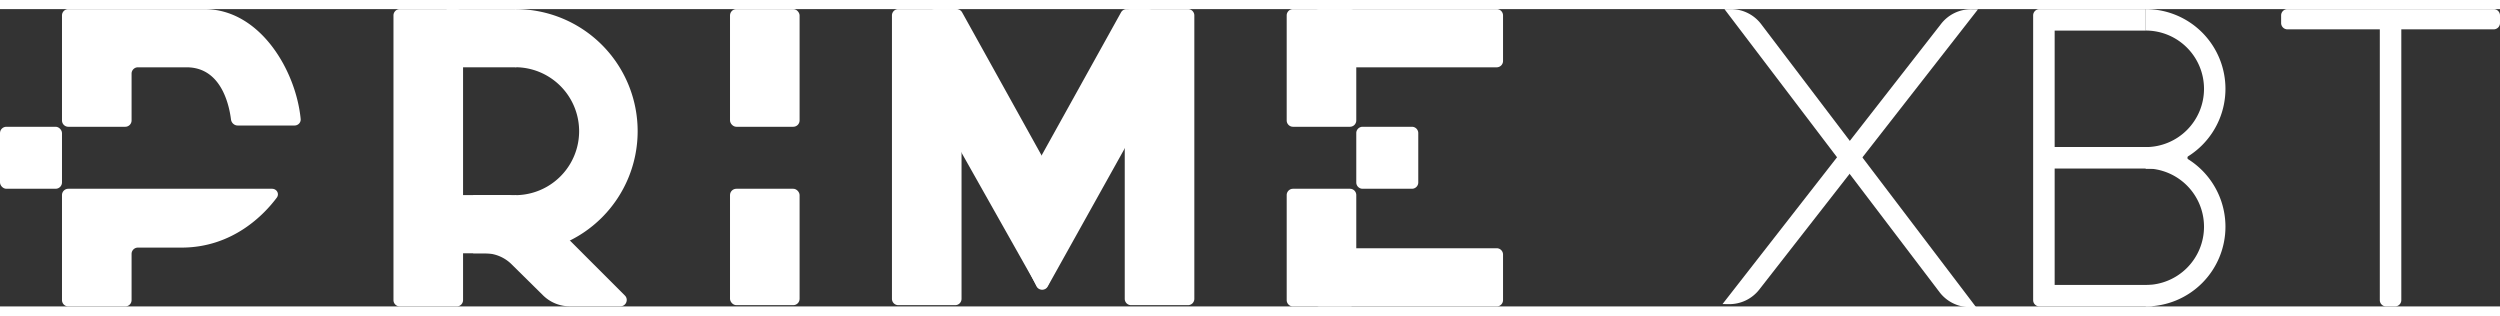
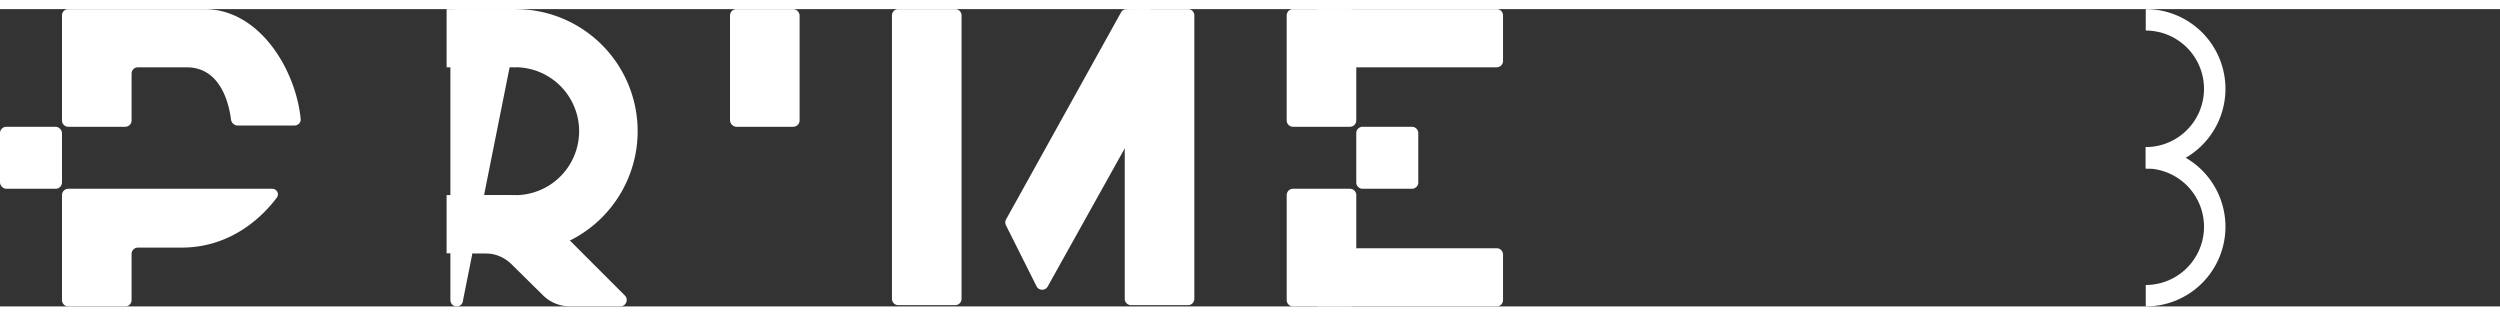
<svg xmlns="http://www.w3.org/2000/svg" fill="none" height="13" viewBox="0 0 1976 235" width="103">
  <rect x="0" y="0" width="1976" height="235" fill="#333333" stroke="none" />
  <g fill="#fff">
-     <path d="m1971 0h-163a5 5 0 0 0 -5 5v6a5 5 0 0 0 5 5h73v214c0 2.761 2.24 5 5 5h7c2.76 0 5-2.239 5-5v-214h73a5 5 0 0 0 5-5v-6a5 5 0 0 0 -5-5zm-602.89 0c9.38 0 18.22 4.386 23.89 11.856l169.9 223.707h-5.02c-9.37 0-18.21-4.384-23.88-11.85l-170-223.713z" />
-     <path d="m1558.3.098a29.994 29.994 0 0 0 -24.04 11.545l-172.78 221.489 5.02.065a30.016 30.016 0 0 0 24.04-11.539l172.87-221.494zm48.7 4.902a5 5 0 0 1 5-5h12v235h-12c-2.76 0-5-2.239-5-5zm17 121v-17h100c2.76 0 5 2.239 5 5v7c0 2.761-2.24 5-5 5zm0-109v-17h72v17zm0 218v-17h76c2.76 0 5 2.239 5 5v7c0 2.761-2.24 5-5 5z" />
    <path d="m1696 0c16.71 0 32.73 6.637 44.55 18.452a63.018 63.018 0 0 1 18.45 44.548 63.02 63.02 0 0 1 -18.45 44.548 63.01 63.01 0 0 1 -44.55 18.452v-16.947c12.21 0 23.93-4.852 32.56-13.489a46.04 46.04 0 0 0 13.49-32.564 46.04 46.04 0 0 0 -13.49-32.564 46.039 46.039 0 0 0 -32.56-13.489z" />
    <path d="m1696 109a63.01 63.01 0 0 1 44.55 18.452 63.018 63.018 0 0 1 18.45 44.548 63.018 63.018 0 0 1 -18.45 44.548 63.01 63.01 0 0 1 -44.55 18.452v-16.947c12.21 0 23.93-4.852 32.56-13.489a46.038 46.038 0 0 0 13.49-32.564 46.038 46.038 0 0 0 -13.49-32.564 46.037 46.037 0 0 0 -32.56-13.489zm-624-21a5 5 0 0 1 -5 5h-45a5 5 0 0 1 -5-5v-83a5 5 0 0 1 5-5h45a5 5 0 0 1 5 5zm0 142c0 2.761-2.24 5-5 5h-45c-2.76 0-5-2.239-5-5v-83c0-2.761 2.24-5 5-5h45c2.76 0 5 2.239 5 5z" />
    <path d="m1043 46a5 5 0 0 1 -5-5v-36a5 5 0 0 1 5-5h140a5 5 0 0 1 5 5v36a5 5 0 0 1 -5 5zm0 189c-2.76 0-5-2.239-5-5v-36c0-2.761 2.24-5 5-5h140c2.76 0 5 2.239 5 5v36c0 2.761-2.24 5-5 5zm29-137a5 5 0 0 1 5-5h39a5 5 0 0 1 5 5v39c0 2.761-2.24 5-5 5h-39c-2.76 0-5-2.239-5-5zm-312 131a5 5 0 0 1 -5 5h-45a5 5 0 0 1 -5-5v-224a5 5 0 0 1 5-5h45a5 5 0 0 1 5 5zm184 0a5 5 0 0 1 -5 5h-45a5 5 0 0 1 -5-5v-224a5 5 0 0 1 5-5h45a5 5 0 0 1 5 5z" />
    <path d="m828.102 219.247c-1.955 3.507-7.037 3.395-8.836-.195l-24.155-48.192a4.998 4.998 0 0 1 .098-4.668l90.862-163.62a5 5 0 0 1 4.371-2.572h17.037c1.296 0 2.542.504 3.474 1.405l22.341 21.593a4.999 4.999 0 0 1 .892 6.03z" />
-     <path d="m819.33 218.718c1.977 3.507 7.078 3.358 8.847-.259l23.284-47.615a5.002 5.002 0 0 0 -.12-4.624l-90.878-163.647a4.999 4.999 0 0 0 -4.371-2.572h-17.036a5.003 5.003 0 0 0 -3.475 1.404l-22.327 21.58a4.999 4.999 0 0 0 -.881 6.051z" />
    <rect height="93" rx="5" transform="matrix(-1 0 0 -1 1264 186)" width="55" x="632" y="93" />
-     <rect height="92" rx="5" transform="matrix(-1 0 0 -1 1264 468)" width="55" x="632" y="234" />
-     <path d="m366 230a5 5 0 0 1 -5 5h-45a5 5 0 0 1 -5-5v-225a5 5 0 0 1 5-5h45a5 5 0 0 1 5 5z" />
+     <path d="m366 230a5 5 0 0 1 -5 5a5 5 0 0 1 -5-5v-225a5 5 0 0 1 5-5h45a5 5 0 0 1 5 5z" />
    <path d="m353 46v-46h55v46zm0 147v-46h55v46z" />
    <path d="m407.5 193a96.502 96.502 0 0 0 68.236-164.736 96.501 96.501 0 0 0 -68.236-28.264v45.942a50.559 50.559 0 0 1 0 101.116z" />
    <path d="m374 147h29l18.527 7 72.37 72.37c3.15 3.15.919 8.536-3.535 8.536h-40.048a30.002 30.002 0 0 1 -21.077-8.652l-24.918-24.602a29.996 29.996 0 0 0 -21.077-8.652h-9.242z" />
    <rect height="49" rx="5" width="49" y="93" />
    <path d="m104 142h-50a5 5 0 0 0 -5 5v83a5 5 0 0 0 5 5h45a5 5 0 0 0 5-5v-36.5a5 5 0 0 1 5-5h34.5c40.715 0 65.512-26.435 75.249-39.442 2.289-3.056.045-7.058-3.773-7.058zm-55-137a5 5 0 0 1 5-5h107.5c43.995 0 72.44 48.48 76.148 86.826.273 2.823-2.007 5.174-4.844 5.174h-44.964c-2.698 0-4.935-2.122-5.27-4.8-1.476-11.785-7.882-41.2-35.07-41.2h-38.5a5 5 0 0 0 -5 5v37a5 5 0 0 1 -5 5h-45a5 5 0 0 1 -5-5z" />
  </g>
</svg>